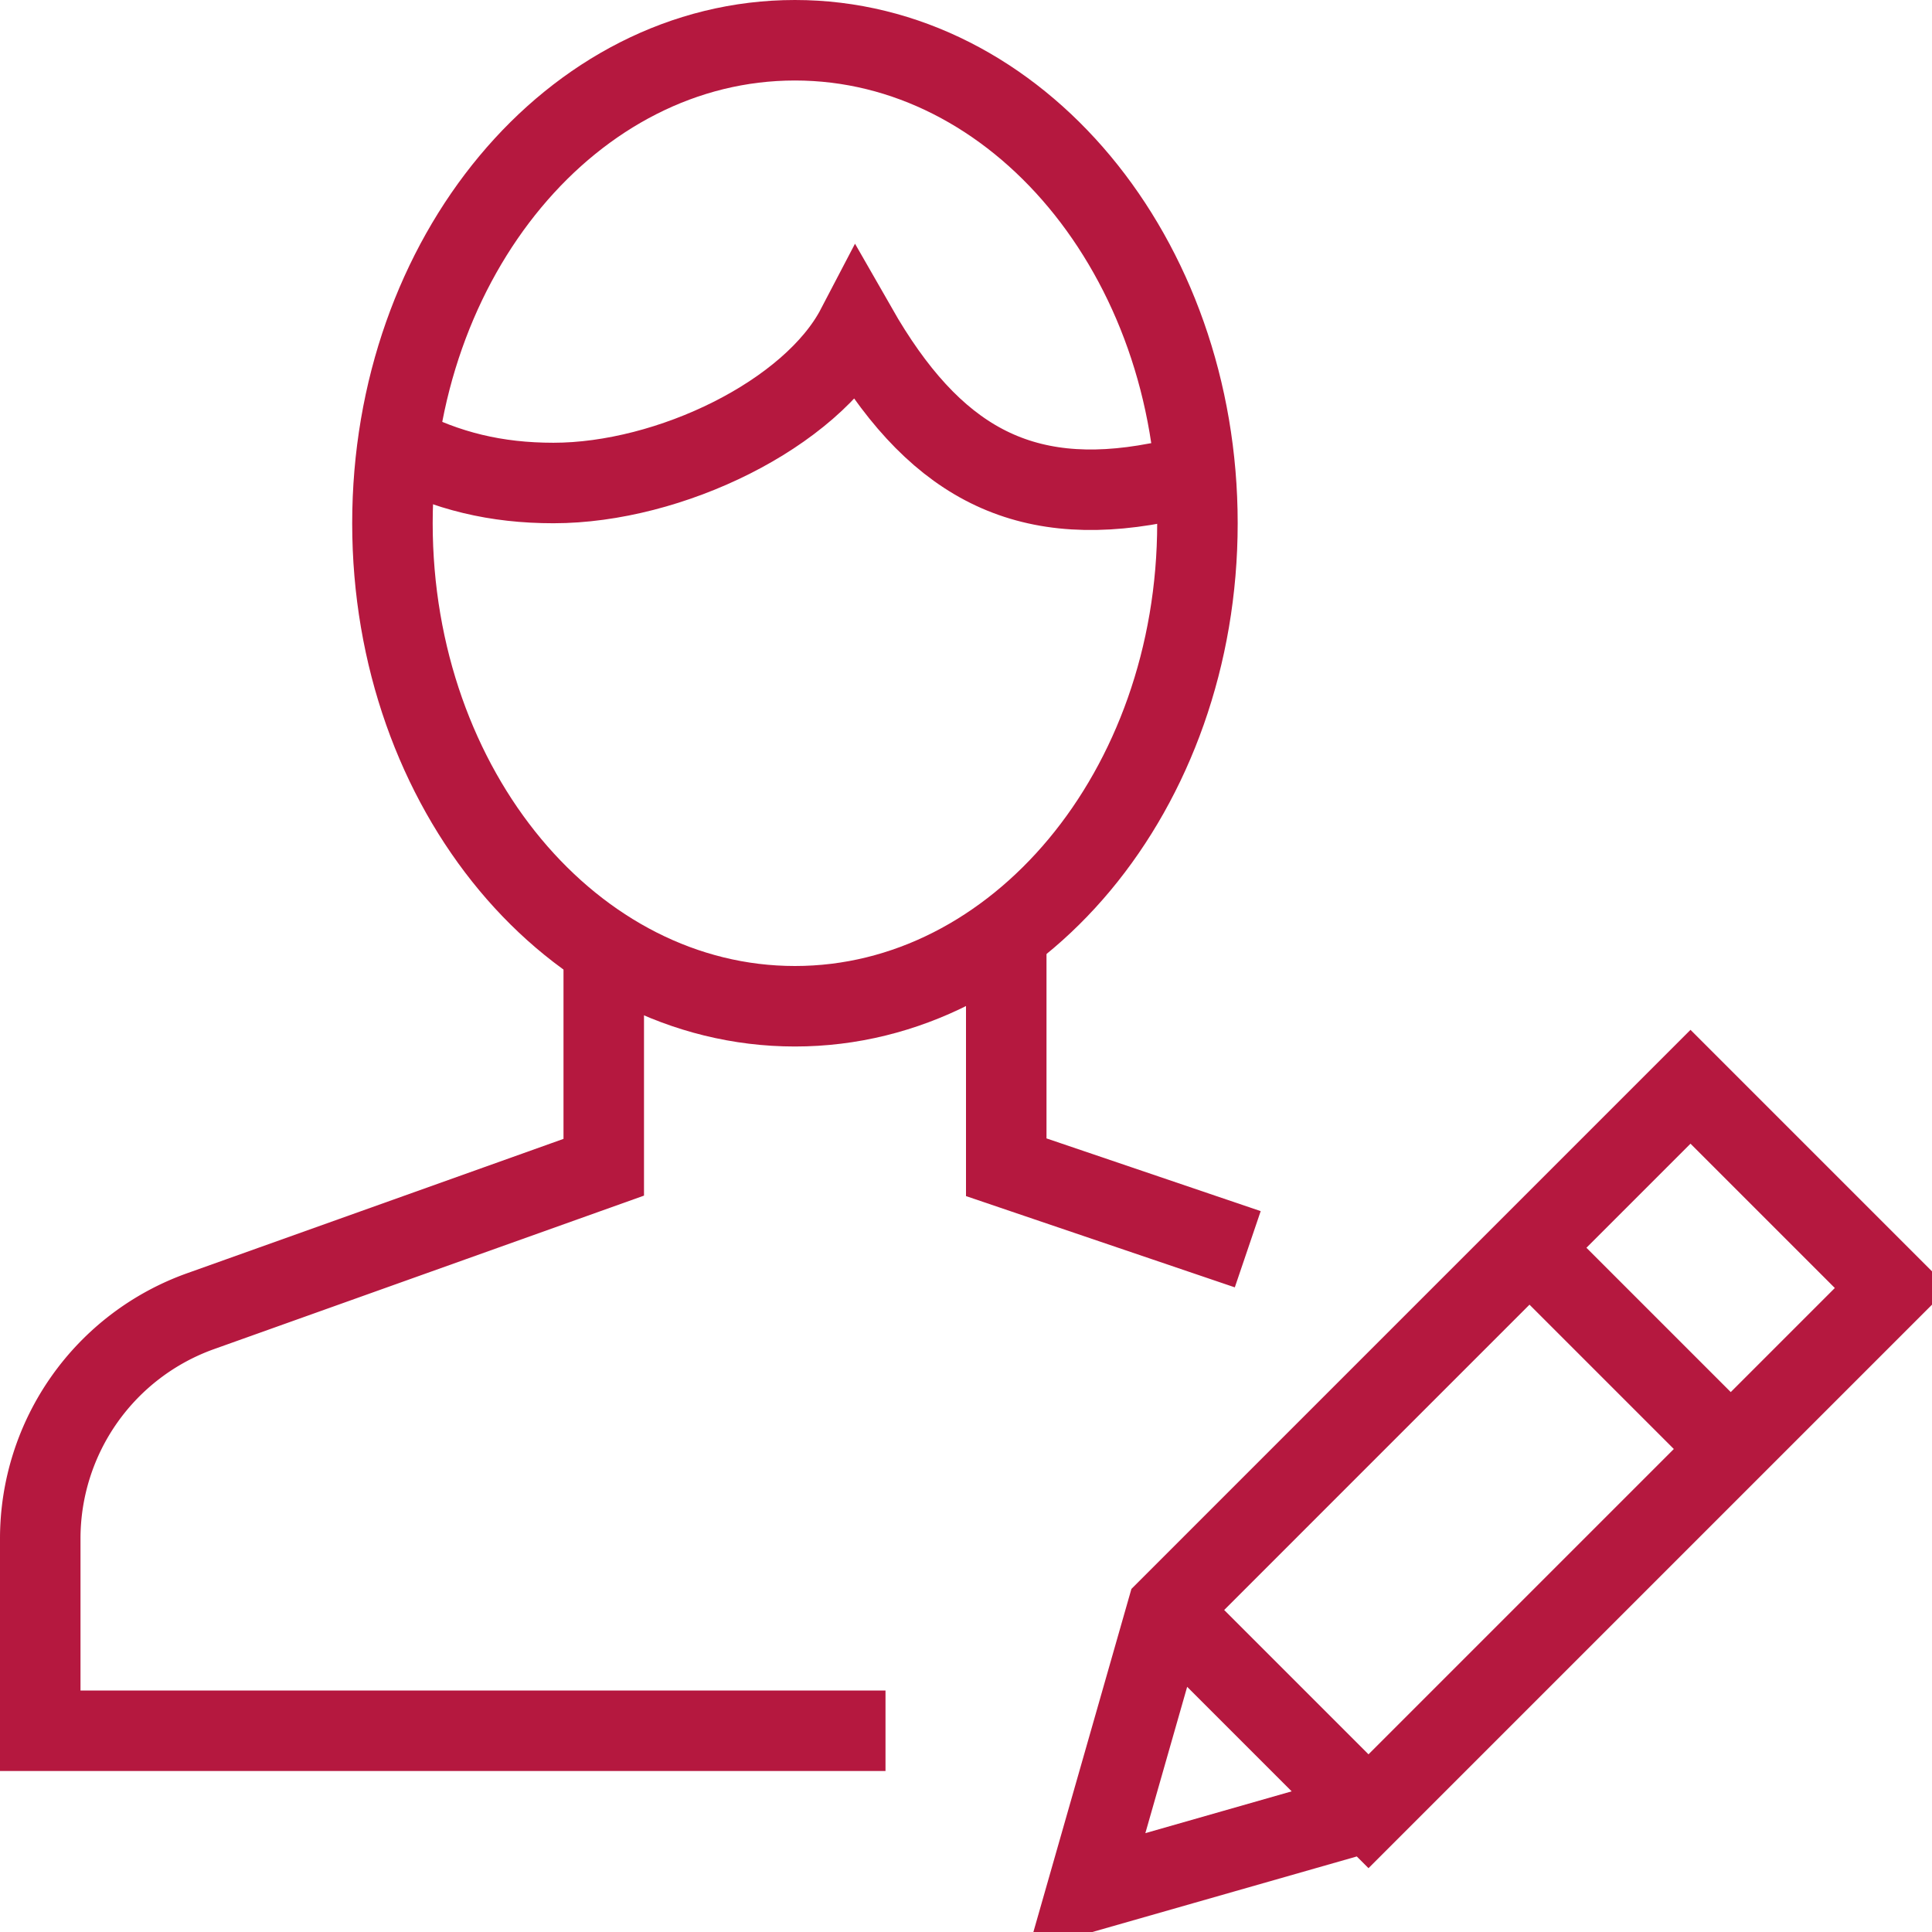
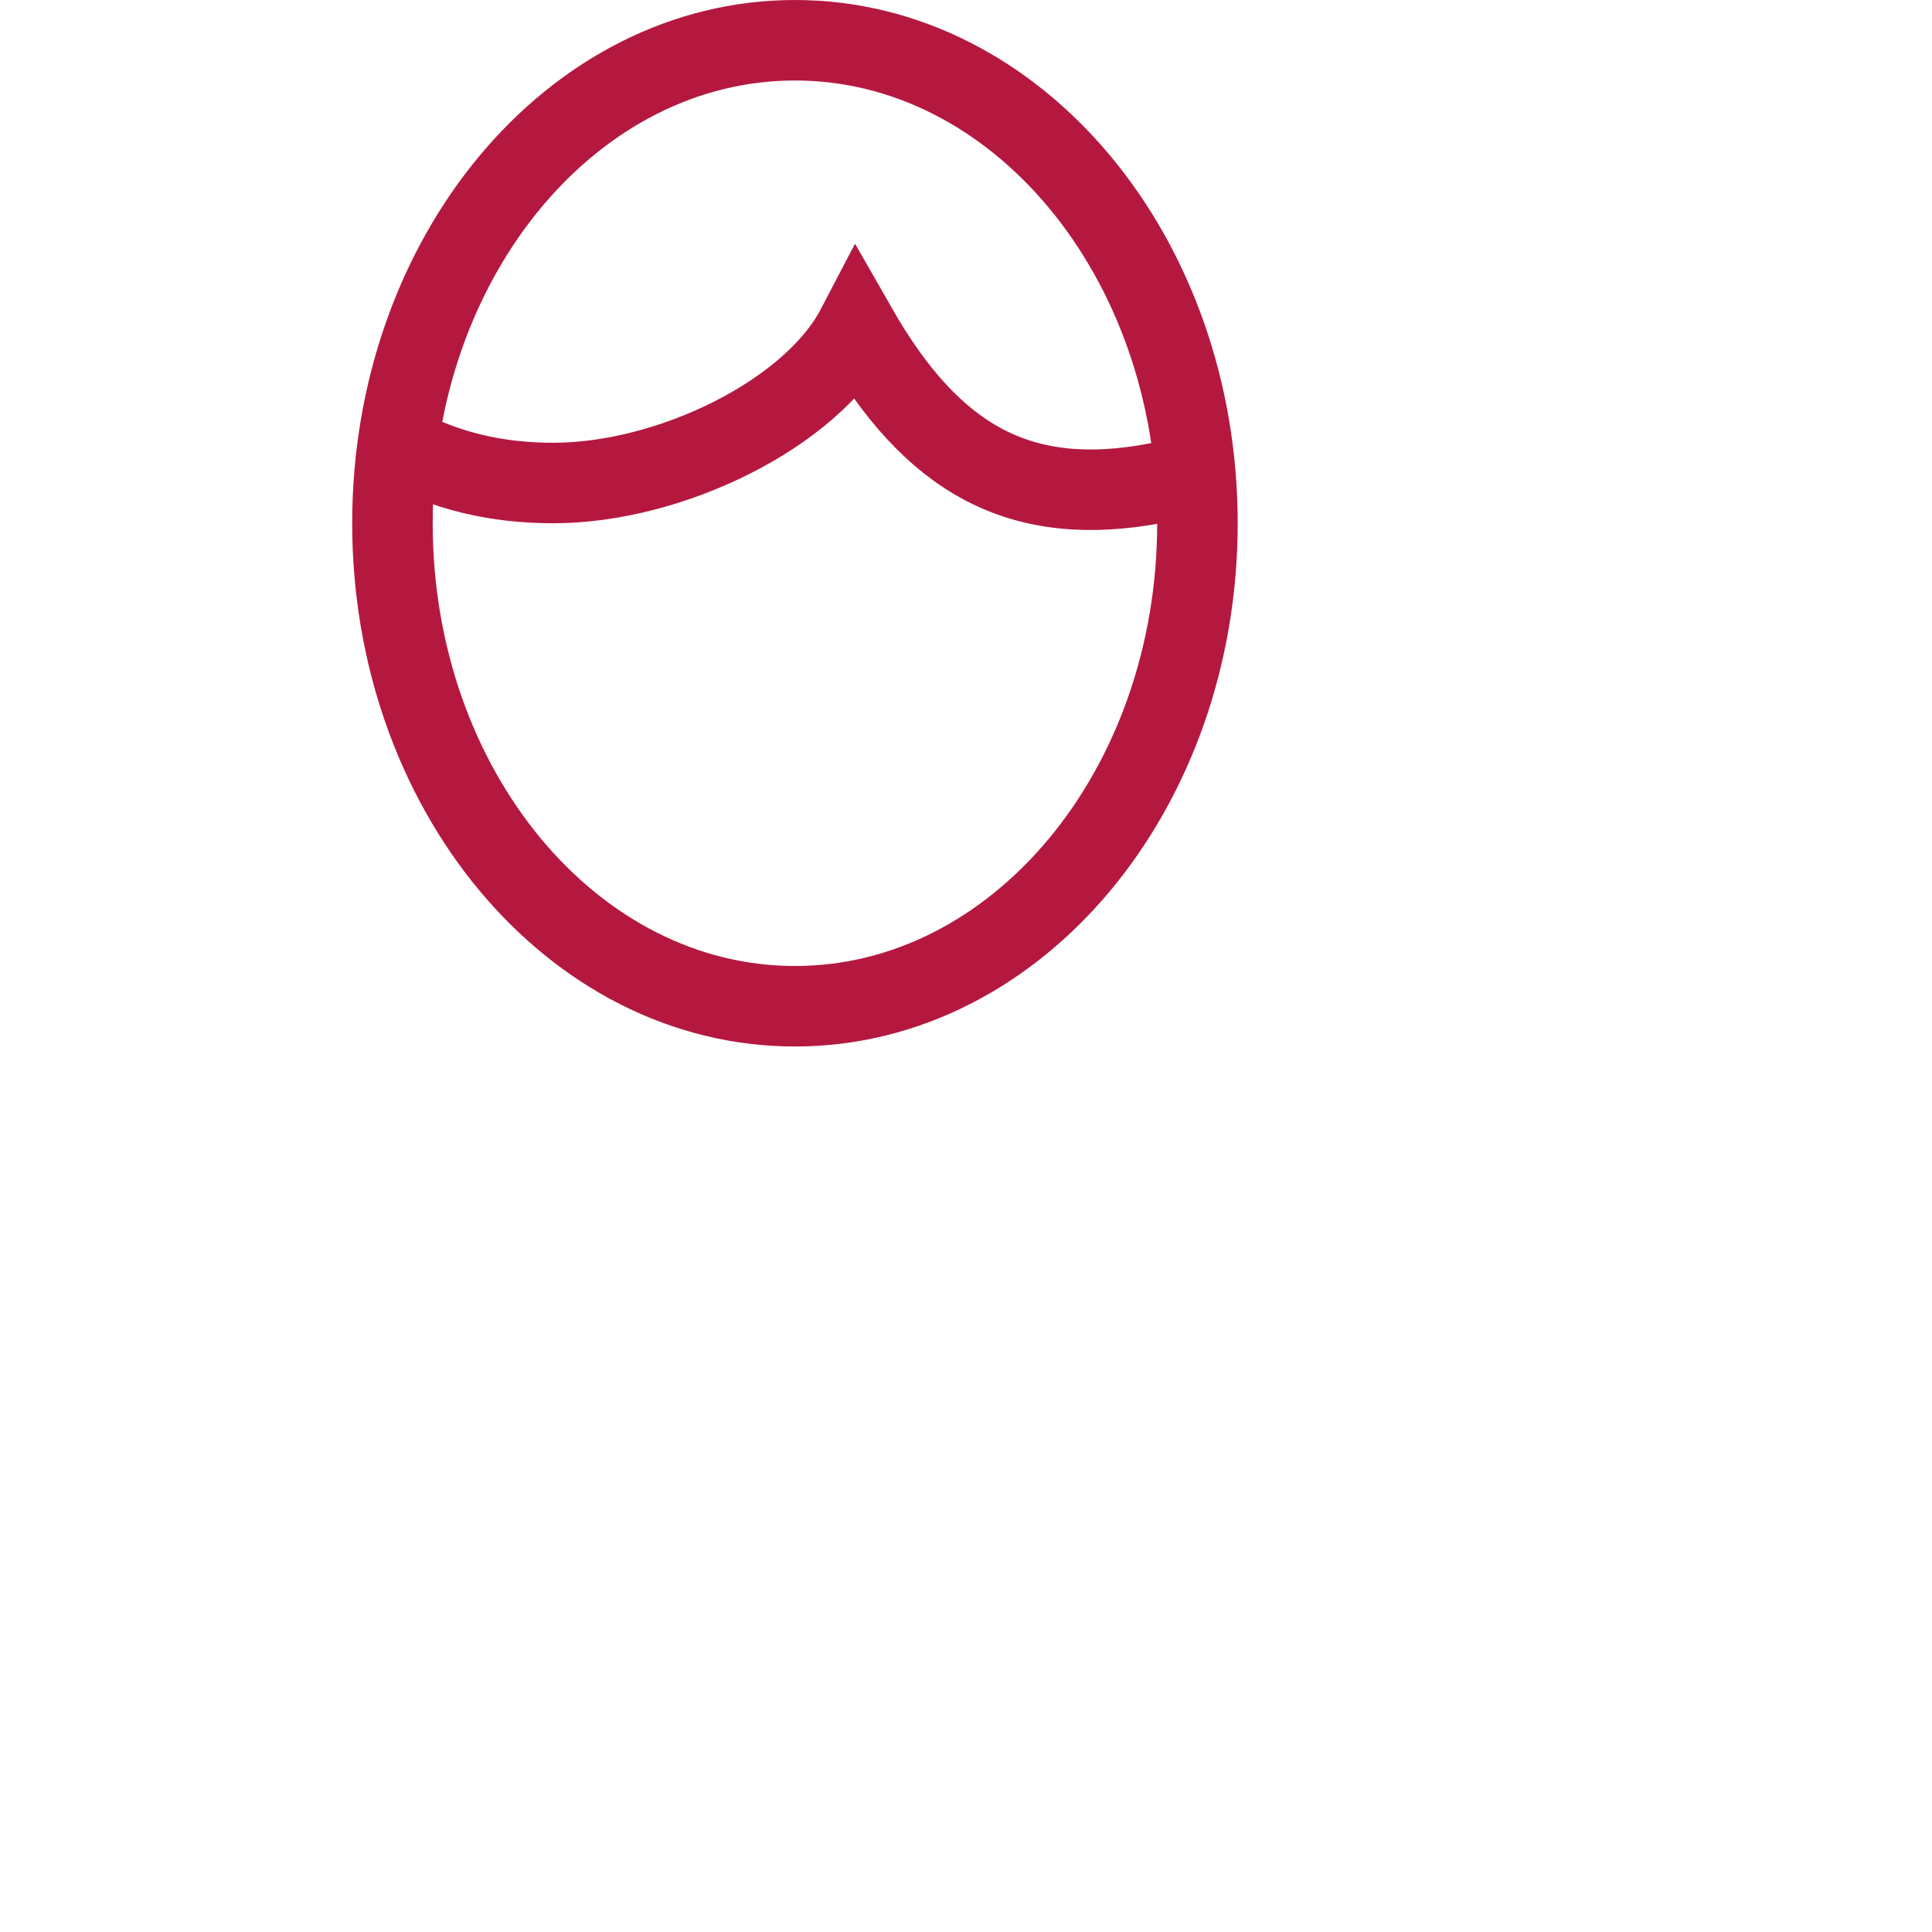
<svg xmlns="http://www.w3.org/2000/svg" viewBox="0 0 48 48" style="stroke: #b5183f;">
  <g stroke-width="2" fill="none" fill-rule="evenodd">
-     <path d="M34 45l-7 2 2-7 13-13 5 5-13 13zm4-14l5 5m-14 4l5 5m-3-13.963L25 29v-5.843m-10 .373V29L4.98 32.577A6 6 0 0 0 1 38.227V43h21" />
    <path d="M29.75 13c0 6.627-4.48 12-10 12-5.523 0-10-5.373-10-12s4.477-12 10-12c5.52 0 10 5.373 10 12z" />
    <path d="M29.667 11.916c-.336.04-.58.018-.917.083-3.406.653-5.593-.58-7.468-3.86C20.157 10.293 16.64 12 13.75 12c-1.422 0-2.646-.292-3.87-.933" />
  </g>
</svg>